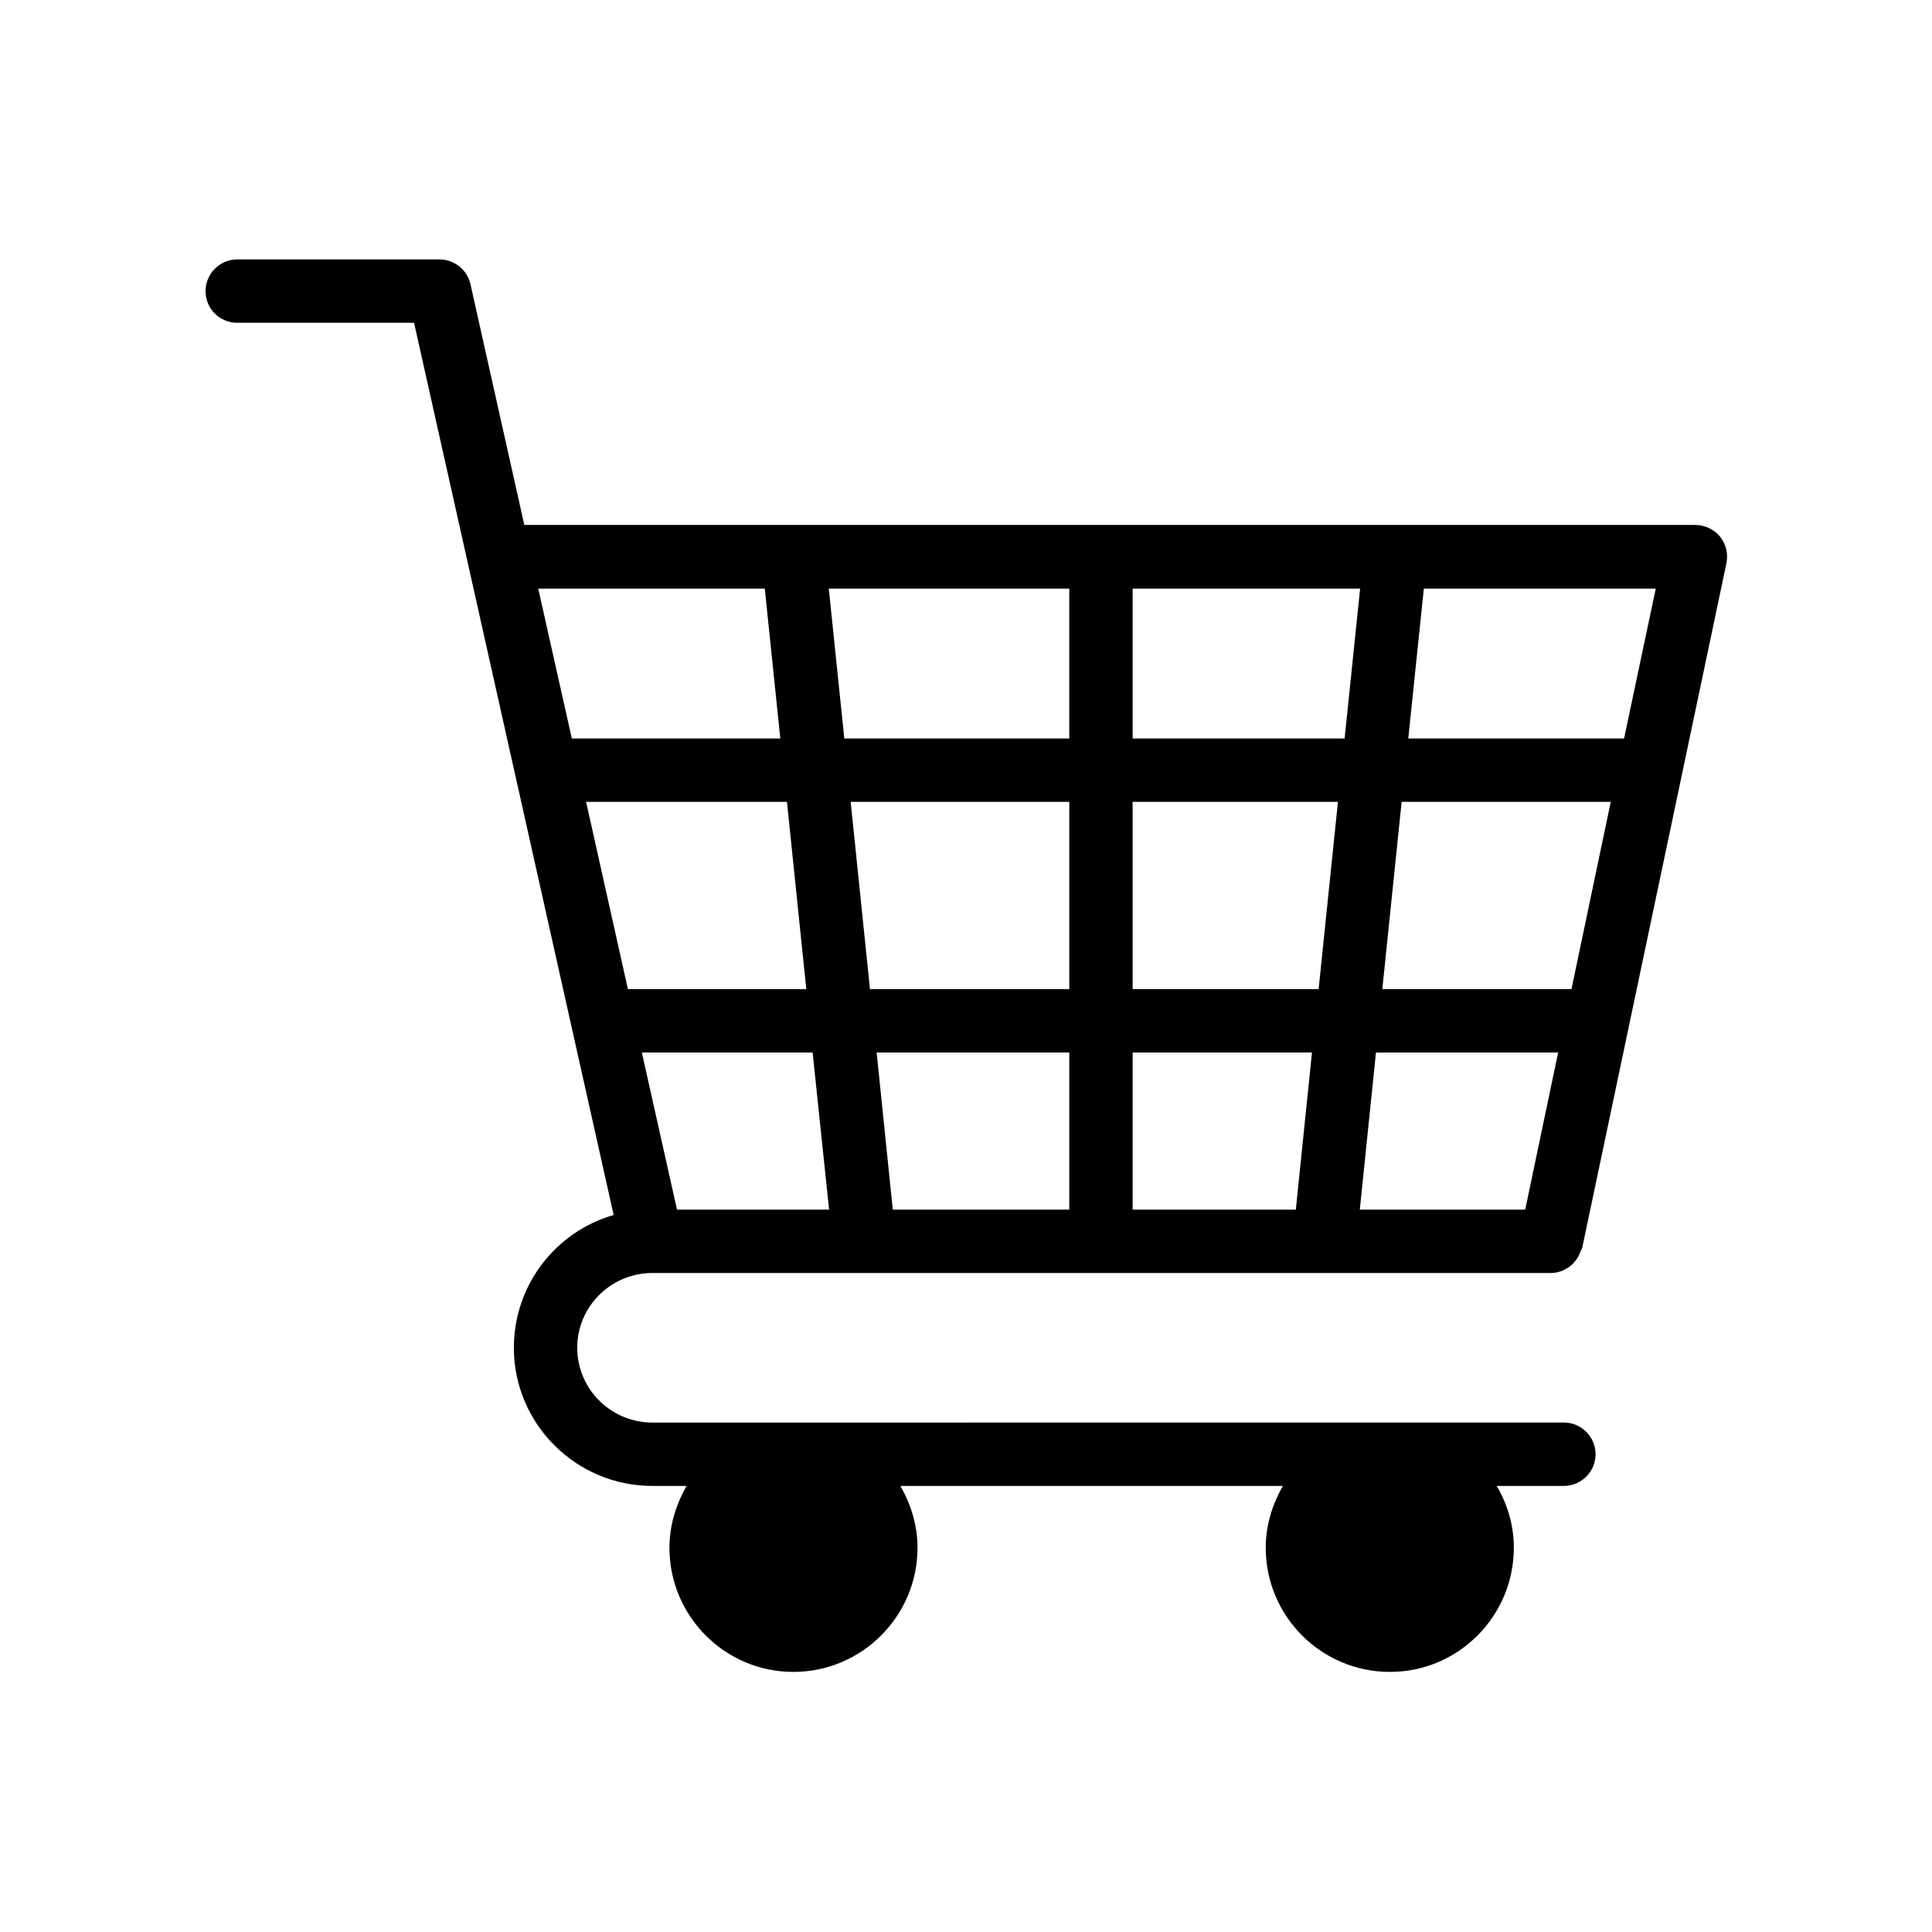
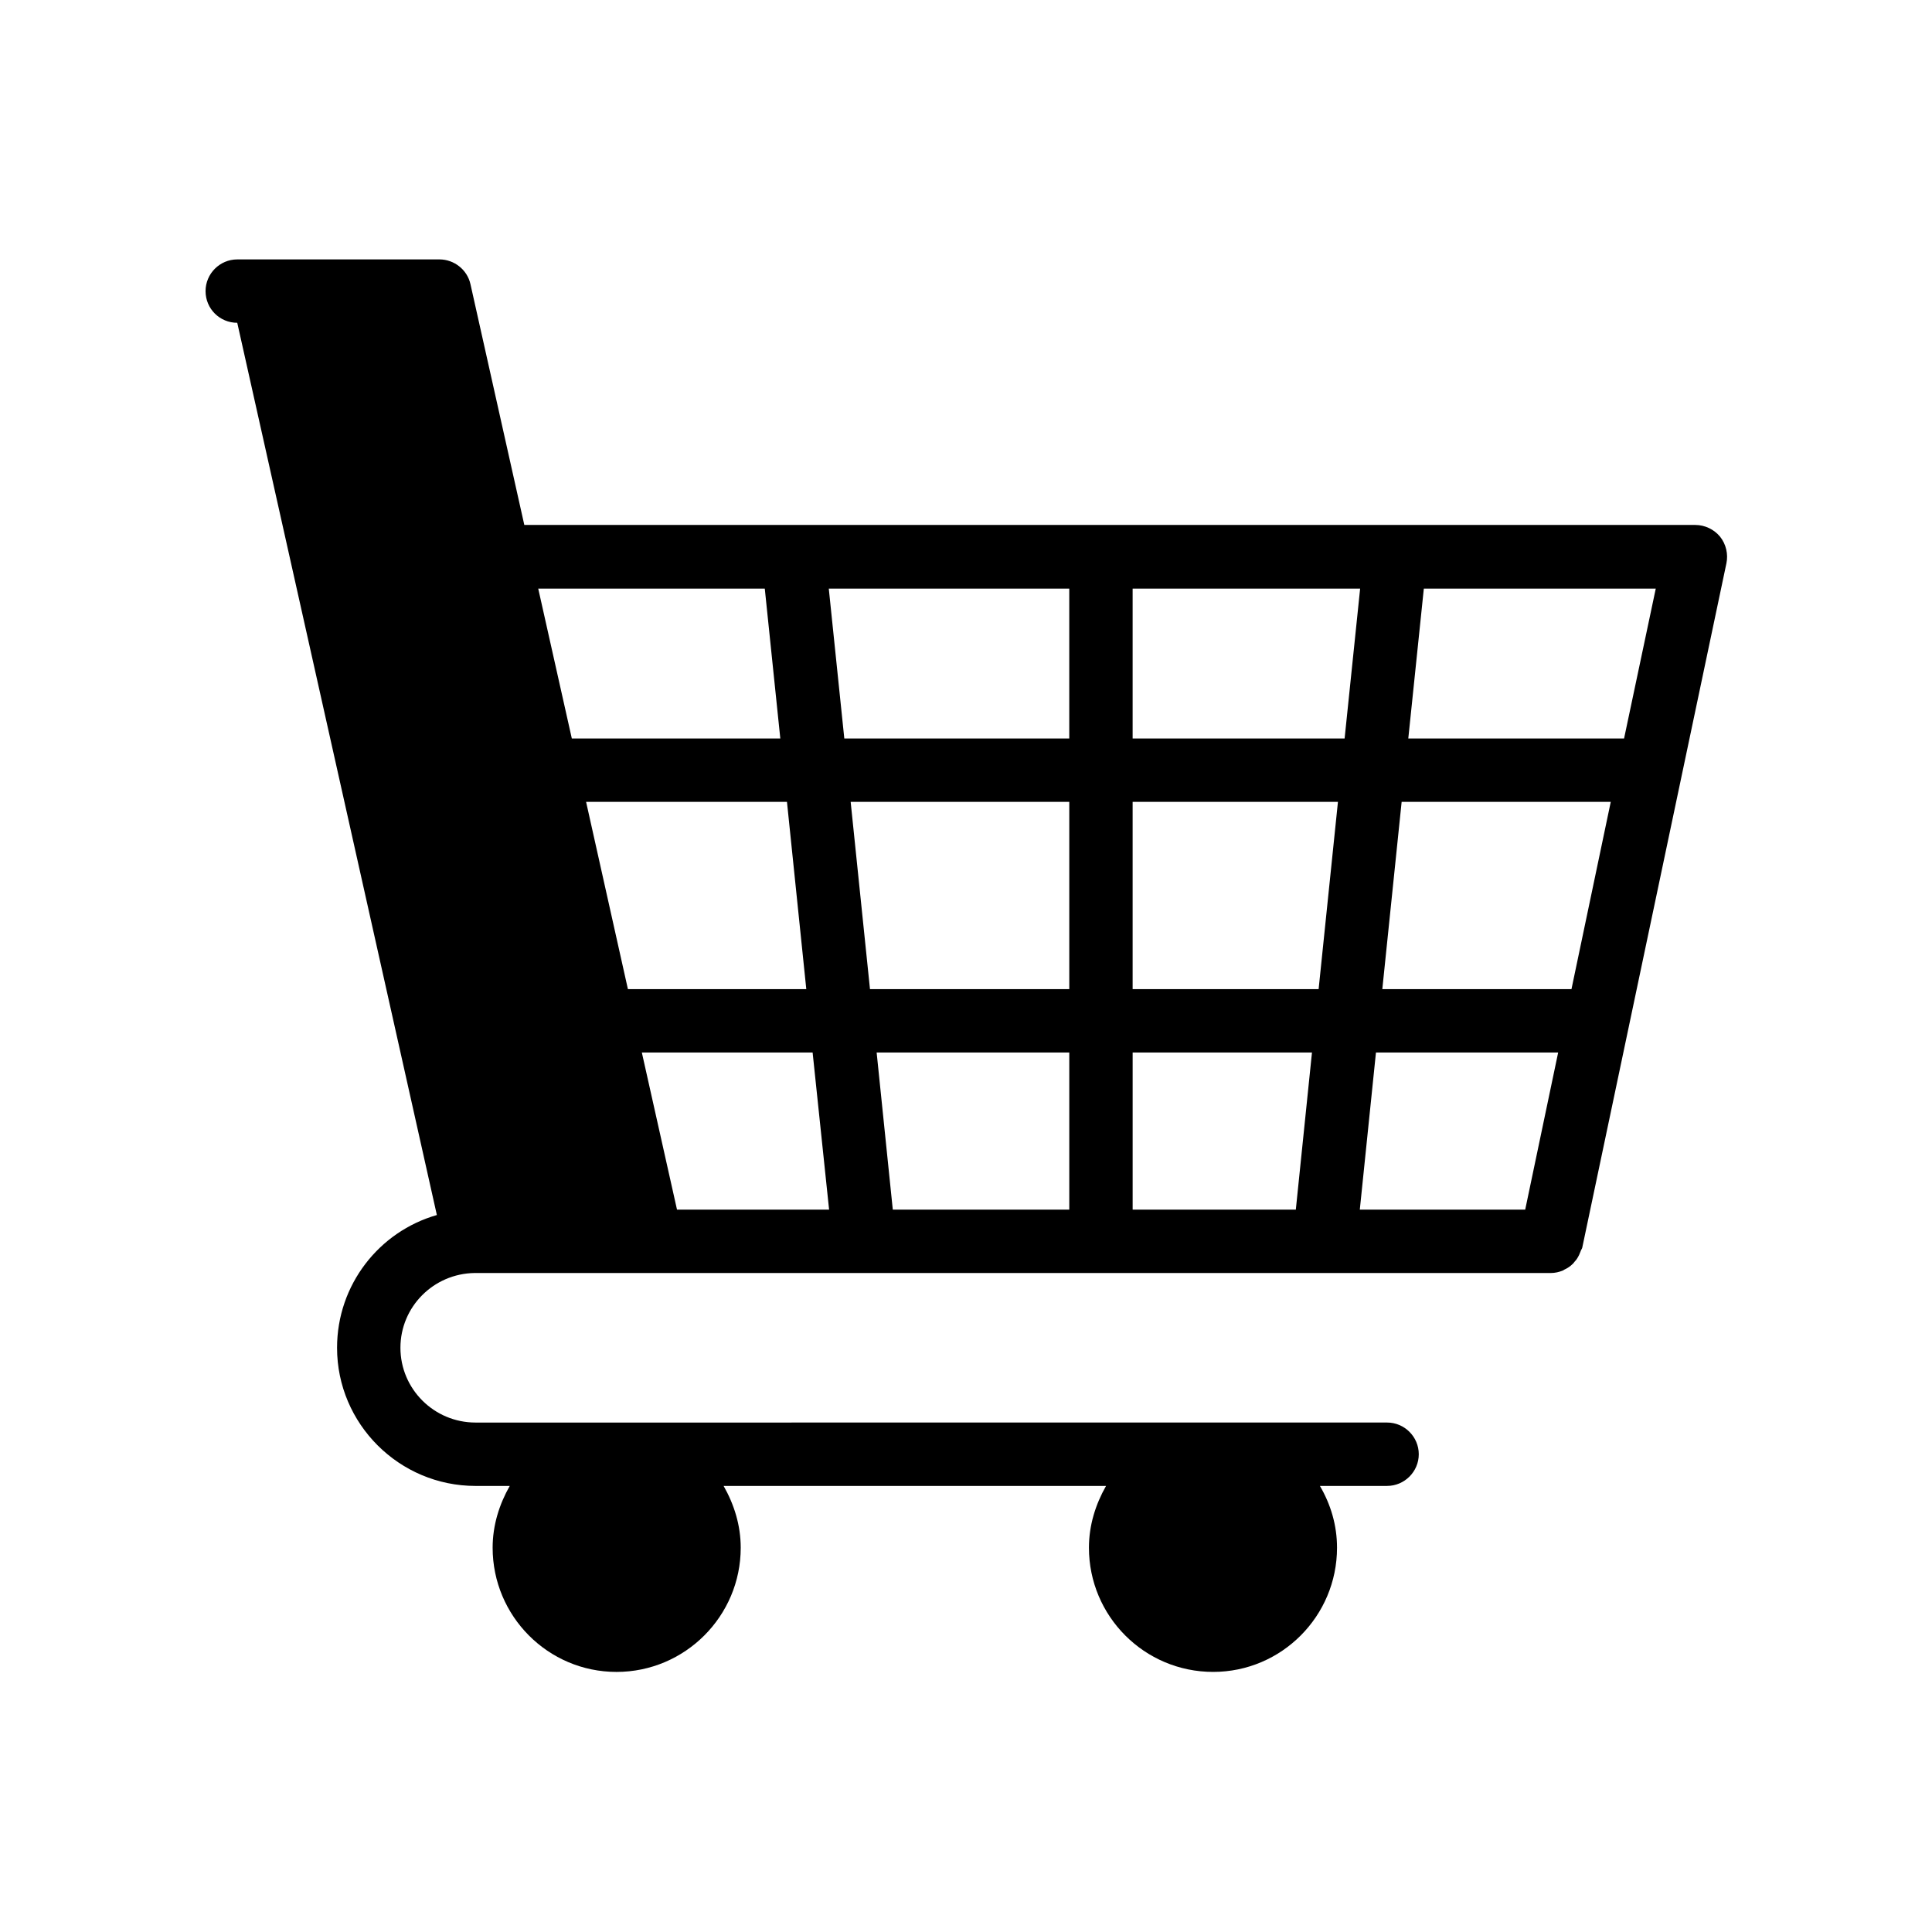
<svg xmlns="http://www.w3.org/2000/svg" fill="#000000" width="800px" height="800px" version="1.1" viewBox="144 144 512 512">
-   <path d="m316.62 481.36h0.168 238.22c1.09 0 2.184-0.25 3.191-0.672 0.168-0.082 0.25-0.168 0.418-0.25 0.754-0.336 1.512-0.84 2.098-1.426 0.25-0.168 0.336-0.418 0.586-0.672 0.504-0.504 0.84-1.09 1.176-1.762 0.168-0.336 0.25-0.672 0.418-1.008 0.082-0.336 0.336-0.586 0.418-0.922l38.207-181.37c0.504-2.434-0.082-5.039-1.68-7.055-1.594-1.93-4.031-3.106-6.551-3.106l-310.34-0.008-14.273-63.816c-0.84-3.777-4.281-6.551-8.23-6.551l-53.57 0.004c-4.617 0-8.398 3.777-8.398 8.398 0 4.703 3.777 8.398 8.398 8.398h46.855l52.898 236.45c-15.281 4.367-26.449 18.473-26.449 35.184 0 20.152 16.457 36.609 36.695 36.609h9.07c-2.769 4.871-4.535 10.41-4.535 16.375 0 18.137 14.695 32.914 32.832 32.914s32.914-14.777 32.914-32.914c0-5.961-1.762-11.504-4.535-16.375l101.35-0.004c-2.769 4.871-4.535 10.41-4.535 16.375 0 18.137 14.695 32.914 32.914 32.914 18.137 0 32.832-14.777 32.832-32.914 0-5.961-1.68-11.504-4.535-16.375h17.801c4.617 0 8.398-3.777 8.398-8.398 0-4.617-3.777-8.398-8.398-8.398l-241.57 0.004c-11 0-19.902-8.902-19.902-19.816 0-10.832 8.734-19.648 19.648-19.816zm110.75-75.234h-52.816l-5.121-49.625h57.938zm-51.051 16.793h51.051v41.648h-46.77zm145.01-122.93h61.465l-8.398 39.719h-57.184zm-5.879 56.512h55.418l-10.41 49.625h-50.129zm41.48 66.418-8.734 41.648h-43.832l4.281-41.648zm-112.77-122.93h60.289l-4.113 39.719h-56.176zm0 56.512h54.41l-5.121 49.625h-49.289zm47.527 66.418-4.281 41.648h-43.242v-41.648zm-64.32-122.93v39.719h-59.617l-4.113-39.719zm-63.648 164.58h-40.305l-9.32-41.648h45.258zm-6.043-58.441h-47.273l-11.082-49.625h53.234zm-11-106.14 4.113 39.719h-55.25l-8.902-39.719z" />
+   <path d="m316.62 481.36h0.168 238.22c1.09 0 2.184-0.25 3.191-0.672 0.168-0.082 0.25-0.168 0.418-0.25 0.754-0.336 1.512-0.84 2.098-1.426 0.25-0.168 0.336-0.418 0.586-0.672 0.504-0.504 0.84-1.09 1.176-1.762 0.168-0.336 0.25-0.672 0.418-1.008 0.082-0.336 0.336-0.586 0.418-0.922l38.207-181.37c0.504-2.434-0.082-5.039-1.68-7.055-1.594-1.93-4.031-3.106-6.551-3.106l-310.34-0.008-14.273-63.816c-0.84-3.777-4.281-6.551-8.23-6.551l-53.57 0.004c-4.617 0-8.398 3.777-8.398 8.398 0 4.703 3.777 8.398 8.398 8.398l52.898 236.45c-15.281 4.367-26.449 18.473-26.449 35.184 0 20.152 16.457 36.609 36.695 36.609h9.07c-2.769 4.871-4.535 10.41-4.535 16.375 0 18.137 14.695 32.914 32.832 32.914s32.914-14.777 32.914-32.914c0-5.961-1.762-11.504-4.535-16.375l101.35-0.004c-2.769 4.871-4.535 10.41-4.535 16.375 0 18.137 14.695 32.914 32.914 32.914 18.137 0 32.832-14.777 32.832-32.914 0-5.961-1.68-11.504-4.535-16.375h17.801c4.617 0 8.398-3.777 8.398-8.398 0-4.617-3.777-8.398-8.398-8.398l-241.57 0.004c-11 0-19.902-8.902-19.902-19.816 0-10.832 8.734-19.648 19.648-19.816zm110.75-75.234h-52.816l-5.121-49.625h57.938zm-51.051 16.793h51.051v41.648h-46.77zm145.01-122.93h61.465l-8.398 39.719h-57.184zm-5.879 56.512h55.418l-10.41 49.625h-50.129zm41.48 66.418-8.734 41.648h-43.832l4.281-41.648zm-112.77-122.93h60.289l-4.113 39.719h-56.176zm0 56.512h54.41l-5.121 49.625h-49.289zm47.527 66.418-4.281 41.648h-43.242v-41.648zm-64.32-122.93v39.719h-59.617l-4.113-39.719zm-63.648 164.58h-40.305l-9.32-41.648h45.258zm-6.043-58.441h-47.273l-11.082-49.625h53.234zm-11-106.14 4.113 39.719h-55.25l-8.902-39.719z" />
</svg>